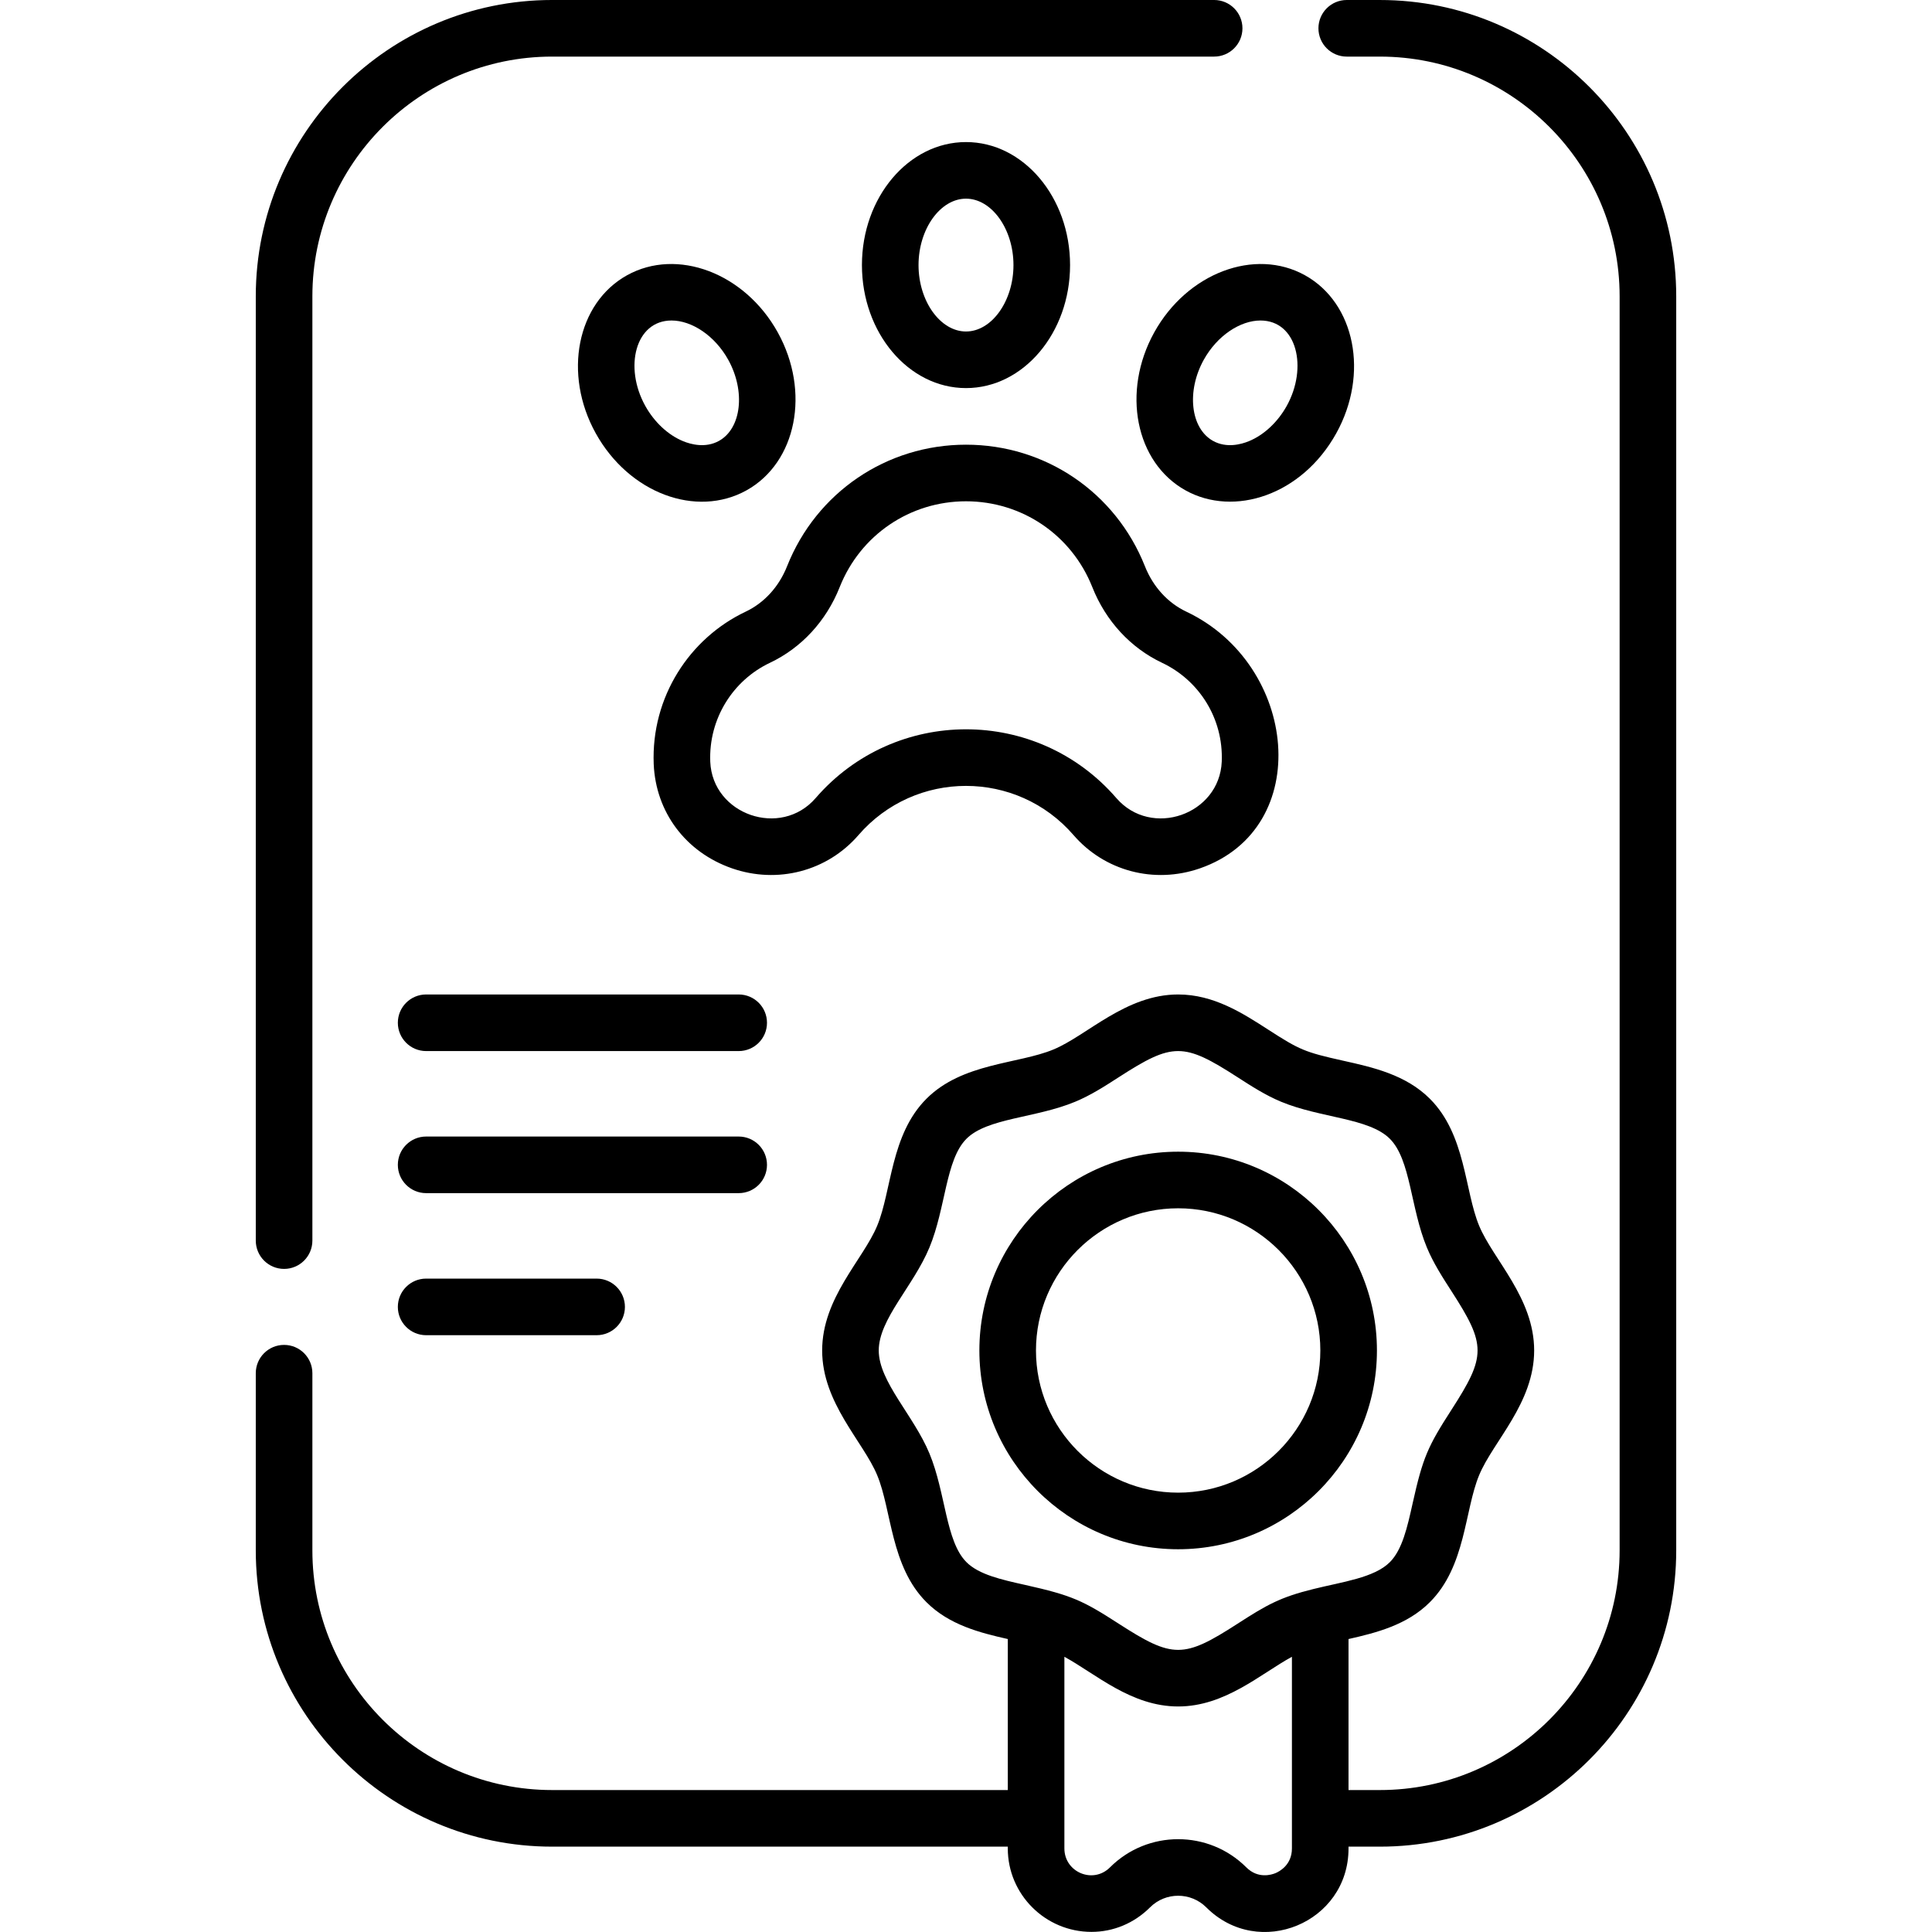
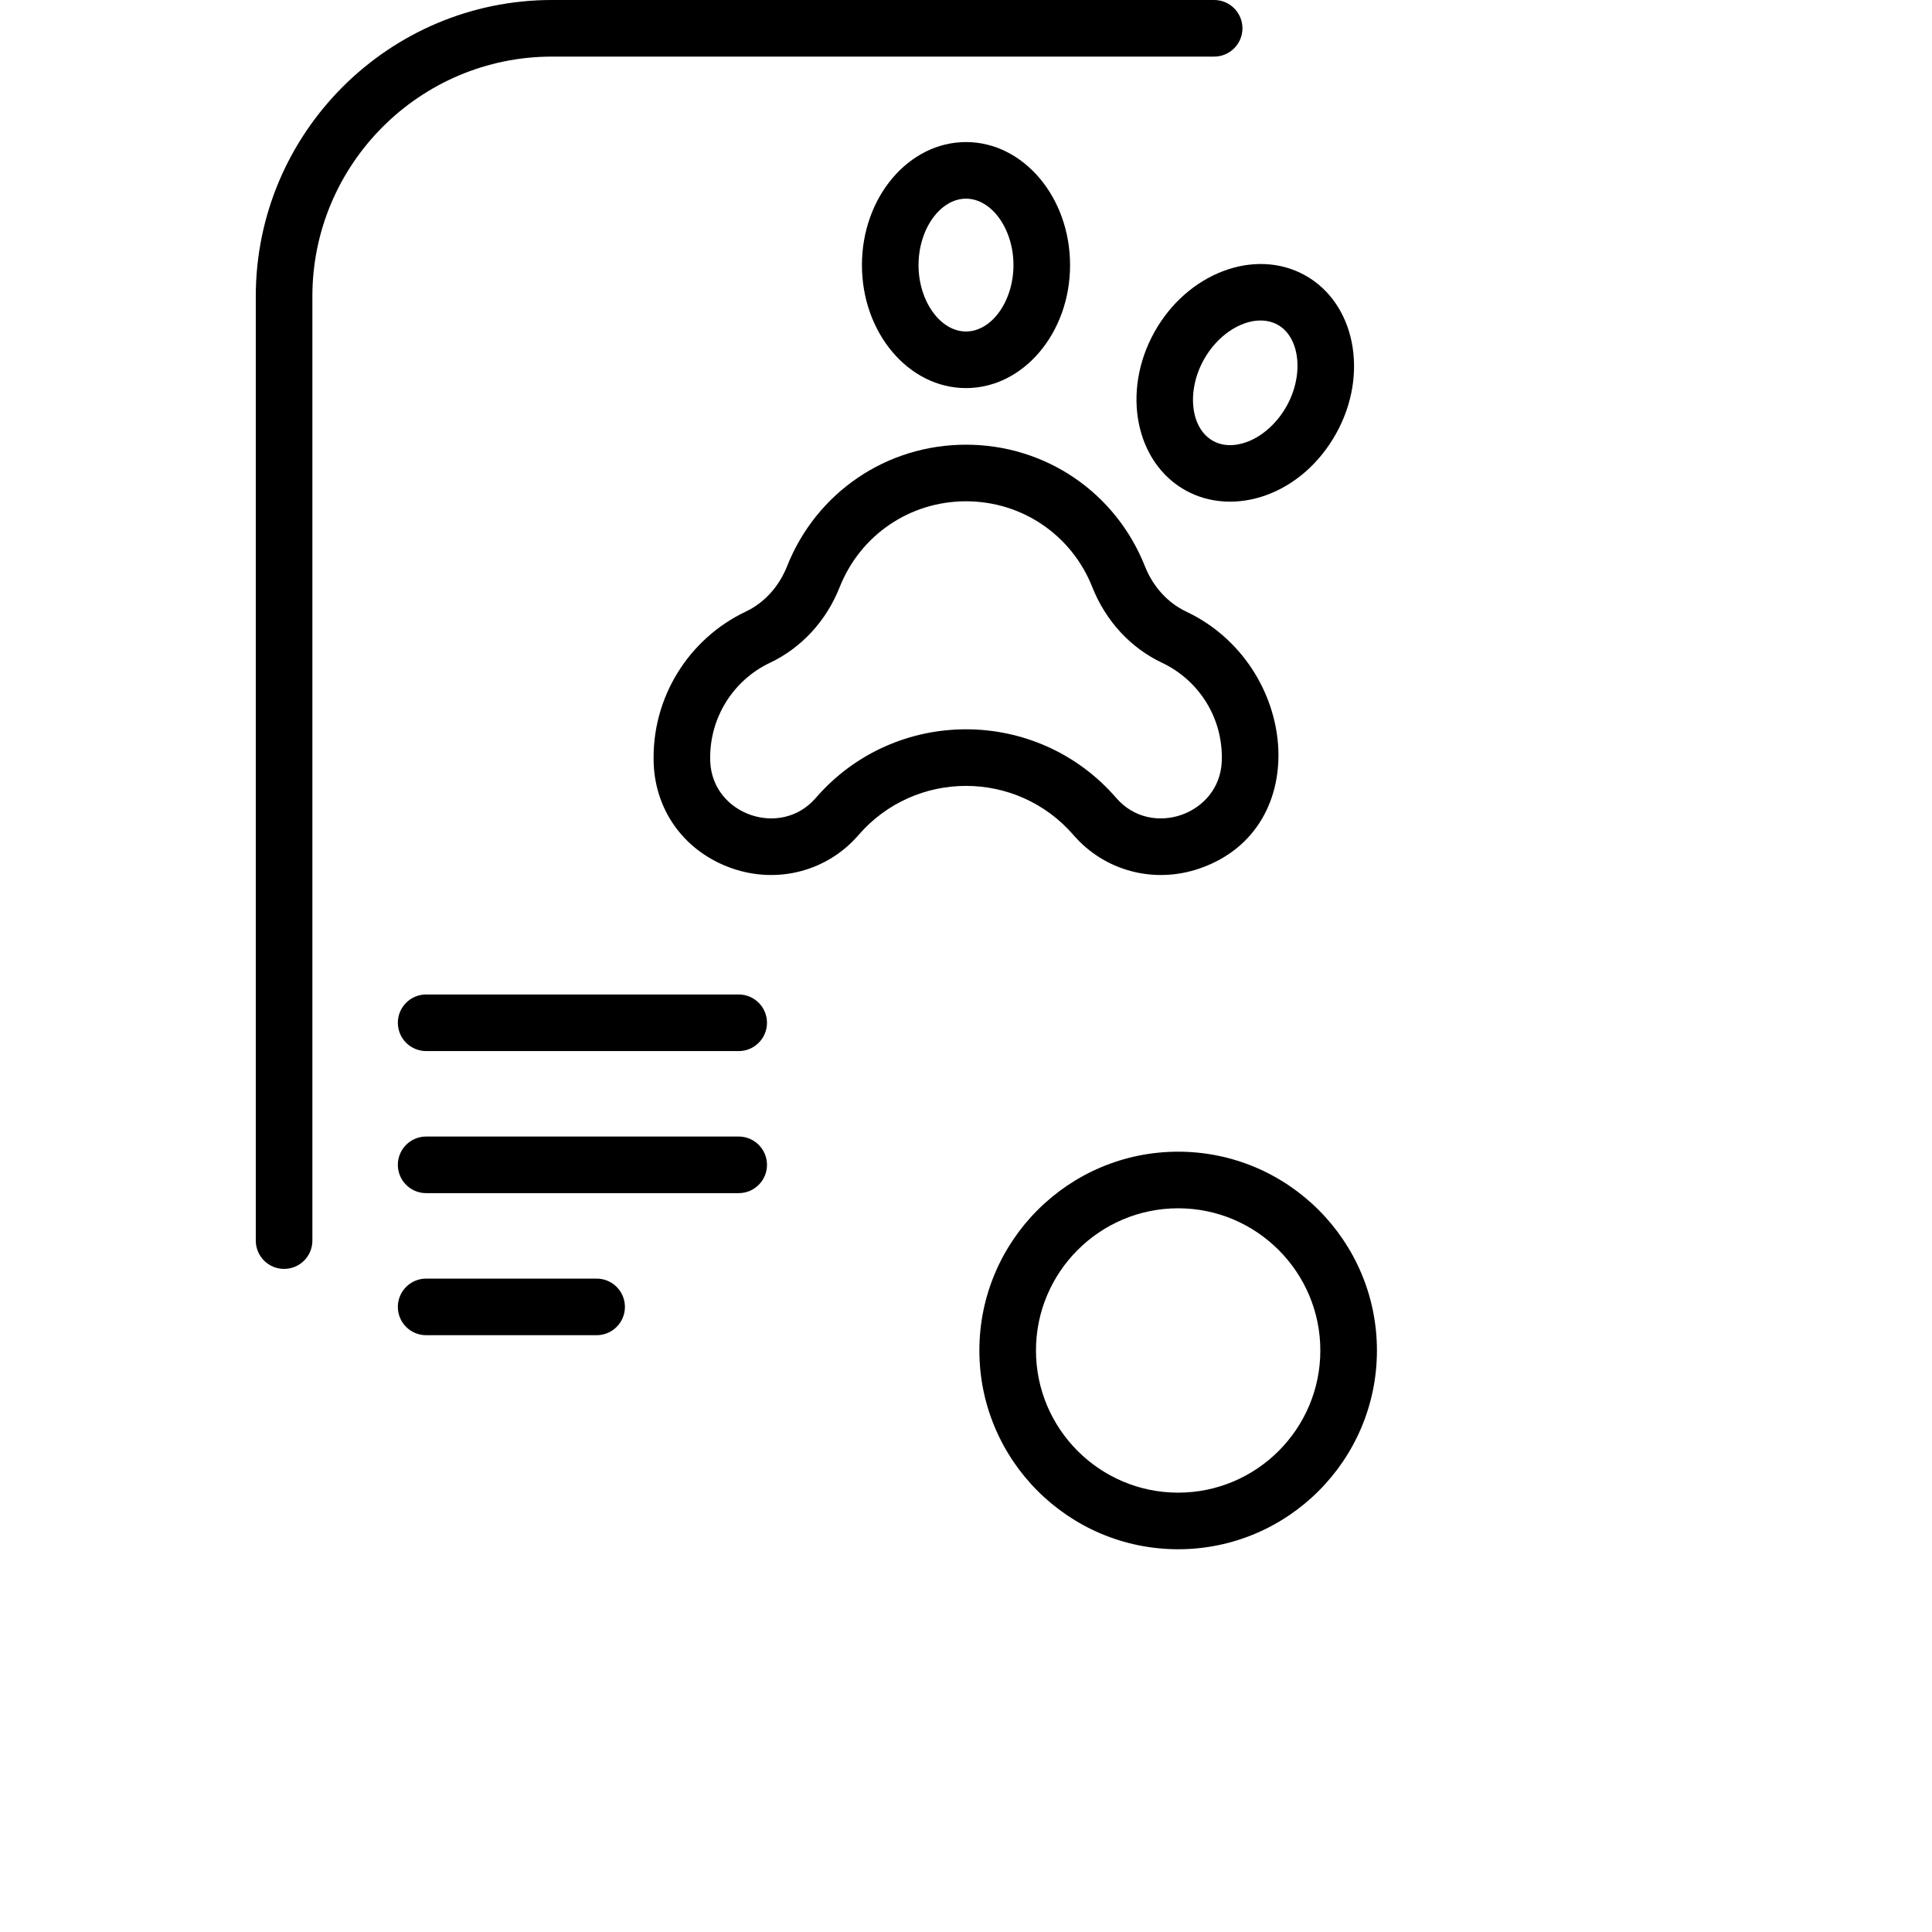
<svg xmlns="http://www.w3.org/2000/svg" height="512" viewBox="0 0 512.027 512.027" width="512">
  <g>
    <path d="m312.239 410.589c29.049 0 52.682-23.633 52.682-52.682 0-29.048-23.633-52.681-52.682-52.681-29.048 0-52.681 23.633-52.681 52.681 0 29.049 23.633 52.682 52.681 52.682zm0-90.362c20.777 0 37.682 16.903 37.682 37.681s-16.904 37.682-37.682 37.682-37.681-16.904-37.681-37.682 16.903-37.681 37.681-37.681z" />
    <path d="m75.288 336.291c4.143 0 7.5-3.357 7.5-7.5v-250.256c0-35.033 28.502-63.535 63.535-63.535h175.455c4.143 0 7.5-3.357 7.5-7.5s-3.357-7.5-7.5-7.5h-175.455c-43.305 0-78.535 35.23-78.535 78.535v250.256c0 4.143 3.357 7.5 7.5 7.5z" />
-     <path d="m365.704 0h-8.785c-4.143 0-7.5 3.357-7.5 7.5s3.357 7.5 7.5 7.5h8.785c35.034 0 63.536 28.502 63.536 63.535v332.335c0 35.034-28.502 63.536-63.536 63.536h-8.313v-40.021c7.403-1.667 15.55-3.749 21.556-9.765 9.542-9.53 9.183-24.334 13.064-33.672 3.704-8.936 14.578-19.089 14.578-33.042 0-13.932-10.893-24.148-14.581-33.05-3.874-9.314-3.522-24.135-13.055-33.656-6.387-6.395-15.184-8.353-22.944-10.08-10.232-2.277-11.568-2.865-19.919-8.252-6.764-4.364-14.43-9.311-23.851-9.311-13.932 0-24.148 10.893-33.05 14.581-9.327 3.879-24.133 3.518-33.656 13.055-9.535 9.521-9.188 24.341-13.064 33.672-3.706 8.941-14.578 19.088-14.578 33.041 0 13.932 10.892 24.148 14.581 33.05 3.864 9.297 3.539 24.155 13.054 33.656 6.013 6.023 14.161 8.105 21.563 9.772v40.021h-120.766c-35.033 0-63.535-28.502-63.535-63.536v-46.938c0-4.143-3.357-7.5-7.5-7.5s-7.5 3.357-7.5 7.5v46.938c0 43.305 35.23 78.536 78.535 78.536h120.766v.481c0 12.191 9.954 22.109 22.188 22.109 5.811 0 11.316-2.307 15.505-6.494 4.111-4.113 10.804-4.112 14.915-.001 13.911 13.914 37.693 4.115 37.693-15.614v-.481h8.313c43.305 0 78.536-35.231 78.536-78.536v-332.334c.001-43.305-35.231-78.535-78.535-78.535zm-119.378 385.209c-4.189-10.116-13.436-19.038-13.436-27.302 0-8.302 9.18-17.029 13.433-27.293 4.344-10.455 4.272-23.275 9.816-28.813 5.526-5.533 18.339-5.458 28.799-9.807 4.125-1.709 7.917-4.155 11.584-6.521 14.276-9.212 17.136-9.226 31.436.001 3.666 2.365 7.458 4.812 11.574 6.518 10.452 4.344 23.278 4.273 28.814 9.816 5.532 5.525 5.463 18.35 9.807 28.799 1.709 4.125 4.155 7.917 6.521 11.584 9.212 14.276 9.226 17.136-.001 31.436-6.269 9.716-7.588 12.648-10.289 24.792-1.407 6.321-2.736 12.292-6.046 15.598-4.144 4.151-12.607 5.214-20.247 7.114-8.862 2.189-12.363 4.198-20.134 9.212-14.276 9.212-17.136 9.228-31.436.001-9.511-6.137-12.376-7.519-24.843-10.301-6.3-1.405-12.251-2.732-15.547-6.034-5.521-5.517-5.473-18.376-9.805-28.8zm96.064 104.679c0 4.393-3.346 6.12-4.371 6.545-1.026.423-4.611 1.568-7.716-1.537-9.961-9.959-26.168-9.959-36.129 0-4.503 4.506-12.086 1.272-12.086-5.008v-50.8c8.366 4.563 17.713 13.169 30.15 13.169 12.438 0 21.788-8.608 30.151-13.169v50.8z" />
    <path d="m195.771 263.559h-82.832c-4.143 0-7.5 3.357-7.5 7.5s3.357 7.5 7.5 7.5h82.832c4.143 0 7.5-3.357 7.5-7.5s-3.357-7.5-7.5-7.5z" />
    <path d="m203.271 308.71c0-4.143-3.357-7.5-7.5-7.5h-82.832c-4.143 0-7.5 3.357-7.5 7.5s3.357 7.5 7.5 7.5h82.832c4.143 0 7.5-3.357 7.5-7.5z" />
    <path d="m112.939 338.861c-4.143 0-7.5 3.357-7.5 7.5s3.357 7.5 7.5 7.5h45.181c4.143 0 7.5-3.357 7.5-7.5s-3.357-7.5-7.5-7.5z" />
    <path d="m283.594 70.252c0-17.976-12.373-32.601-27.581-32.601s-27.58 14.625-27.58 32.601 12.372 32.601 27.58 32.601 27.581-14.625 27.581-32.601zm-40.161 0c0-9.54 5.761-17.601 12.58-17.601s12.581 8.061 12.581 17.601-5.762 17.601-12.581 17.601-12.58-8.061-12.58-17.601z" />
    <path d="m305.912 88.07c-8.719 15.719-5.001 34.511 8.291 41.893 12.848 7.131 30.831 1.285 39.937-15.127 8.722-15.713 5.004-34.501-8.291-41.884-13.298-7.378-31.214-.597-39.937 15.118zm13.116 7.278c3.56-6.412 9.673-10.406 15.019-10.406 9.722 0 12.581 12.521 6.978 22.615 0 0-.001.001-.001.002-2.396 4.318-6.057 7.733-10.045 9.37-2.007.825-5.912 1.91-9.495-.08-5.961-3.31-7.084-13.158-2.456-21.501z" />
-     <path d="m197.827 129.962c13.289-7.381 17.007-26.173 8.287-41.894-8.723-15.715-26.639-22.493-39.938-15.115-13.292 7.383-17.01 26.171-8.287 41.884 8.813 15.887 26.657 22.494 39.938 15.125zm-19.847-45.021c5.347 0 11.46 3.994 15.018 10.404 4.629 8.346 3.506 18.193-2.451 21.502-3.587 1.989-7.488.906-9.498.081-3.988-1.637-7.649-5.052-10.044-9.37 0-.001-.001-.002-.001-.003-5.693-10.25-2.62-22.614 6.976-22.614z" />
    <path d="m227.509 221.325c15.048-17.4 41.978-17.381 57.009 0 8.181 9.462 21.308 13.057 33.527 8.798 30.407-10.597 25.936-54.034-3.635-68.015-4.927-2.329-8.827-6.608-10.984-12.052-7.767-19.562-26.377-32.203-47.413-32.203s-39.646 12.641-47.415 32.207c-2.155 5.439-6.056 9.719-10.987 12.05-14.865 7.043-25.057 22.61-24.363 40.369.541 12.782 8.485 23.374 20.732 27.644 12.099 4.217 25.26.764 33.529-8.798zm-39.274-19.455c-.443-11.451 6.065-21.593 15.793-26.201 8.378-3.961 14.953-11.093 18.514-20.077 5.483-13.813 18.622-22.738 33.472-22.738s27.988 8.925 33.47 22.734c3.562 8.988 10.138 16.12 18.516 20.081 9.678 4.576 16.259 14.615 15.794 26.176-.595 14.069-18.667 20.375-27.929 9.668-21.033-24.321-58.695-24.289-79.7 0-9.242 10.686-27.335 4.422-27.93-9.643z" />
  </g>
</svg>